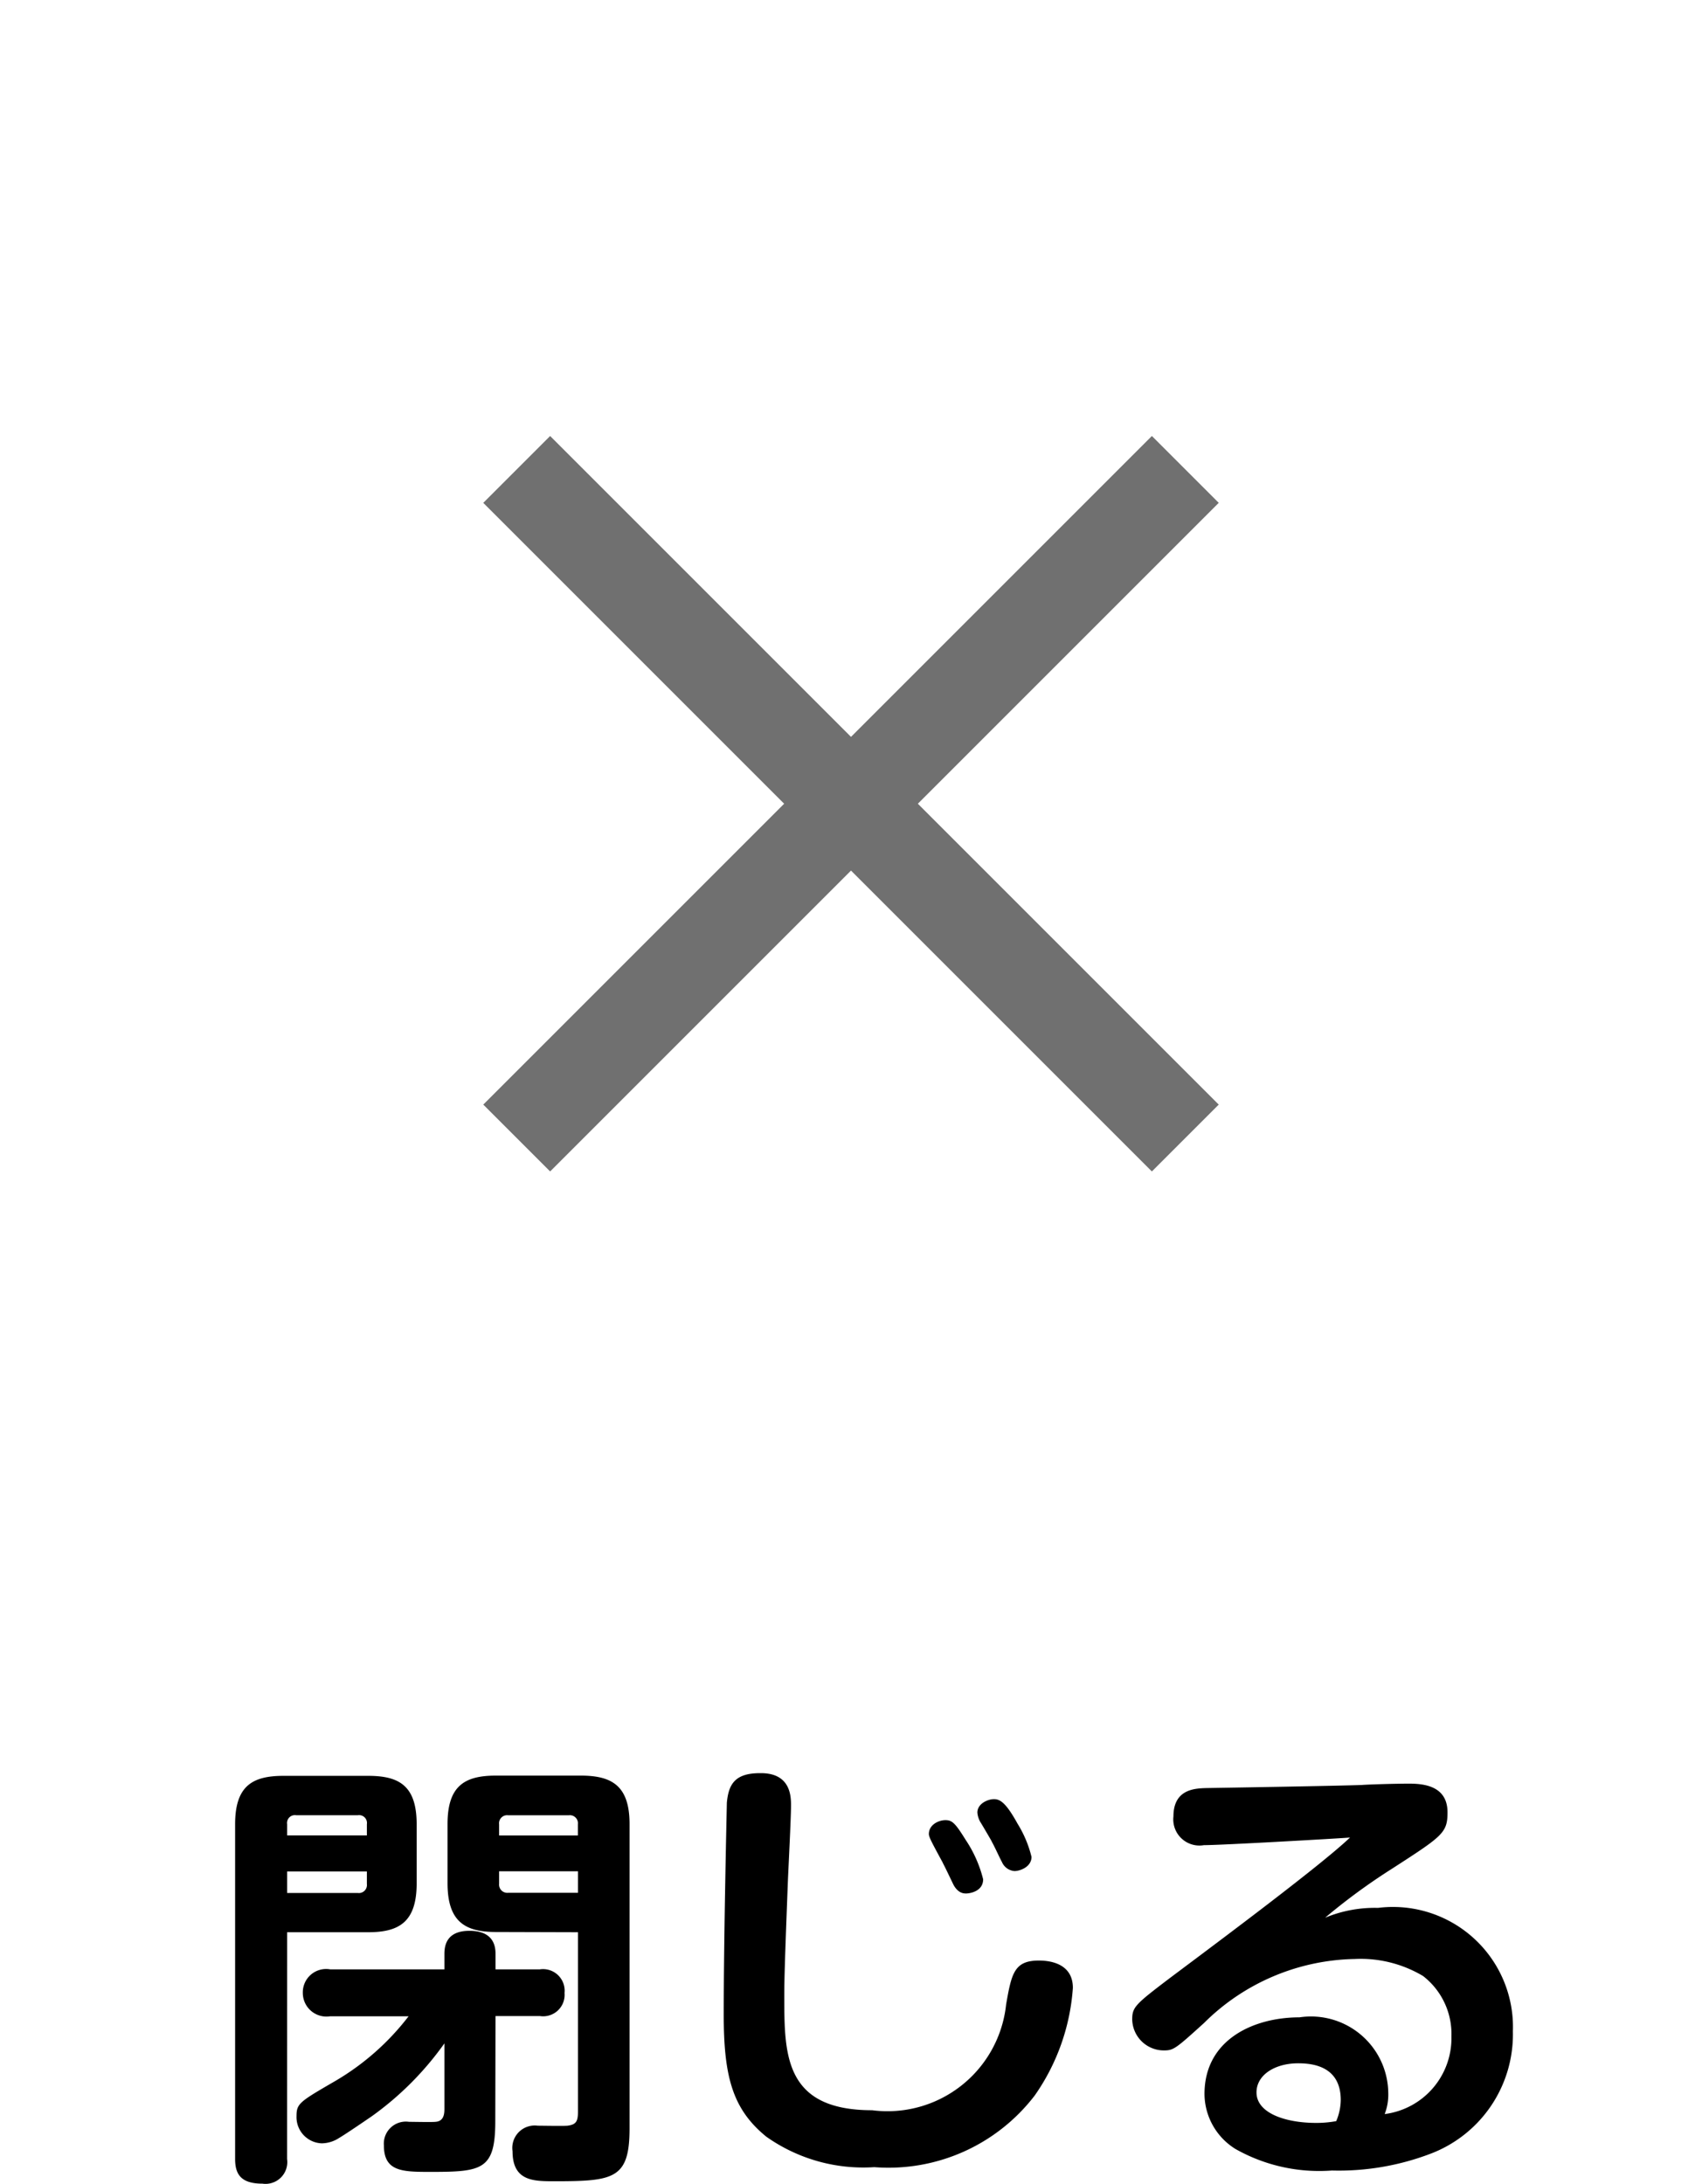
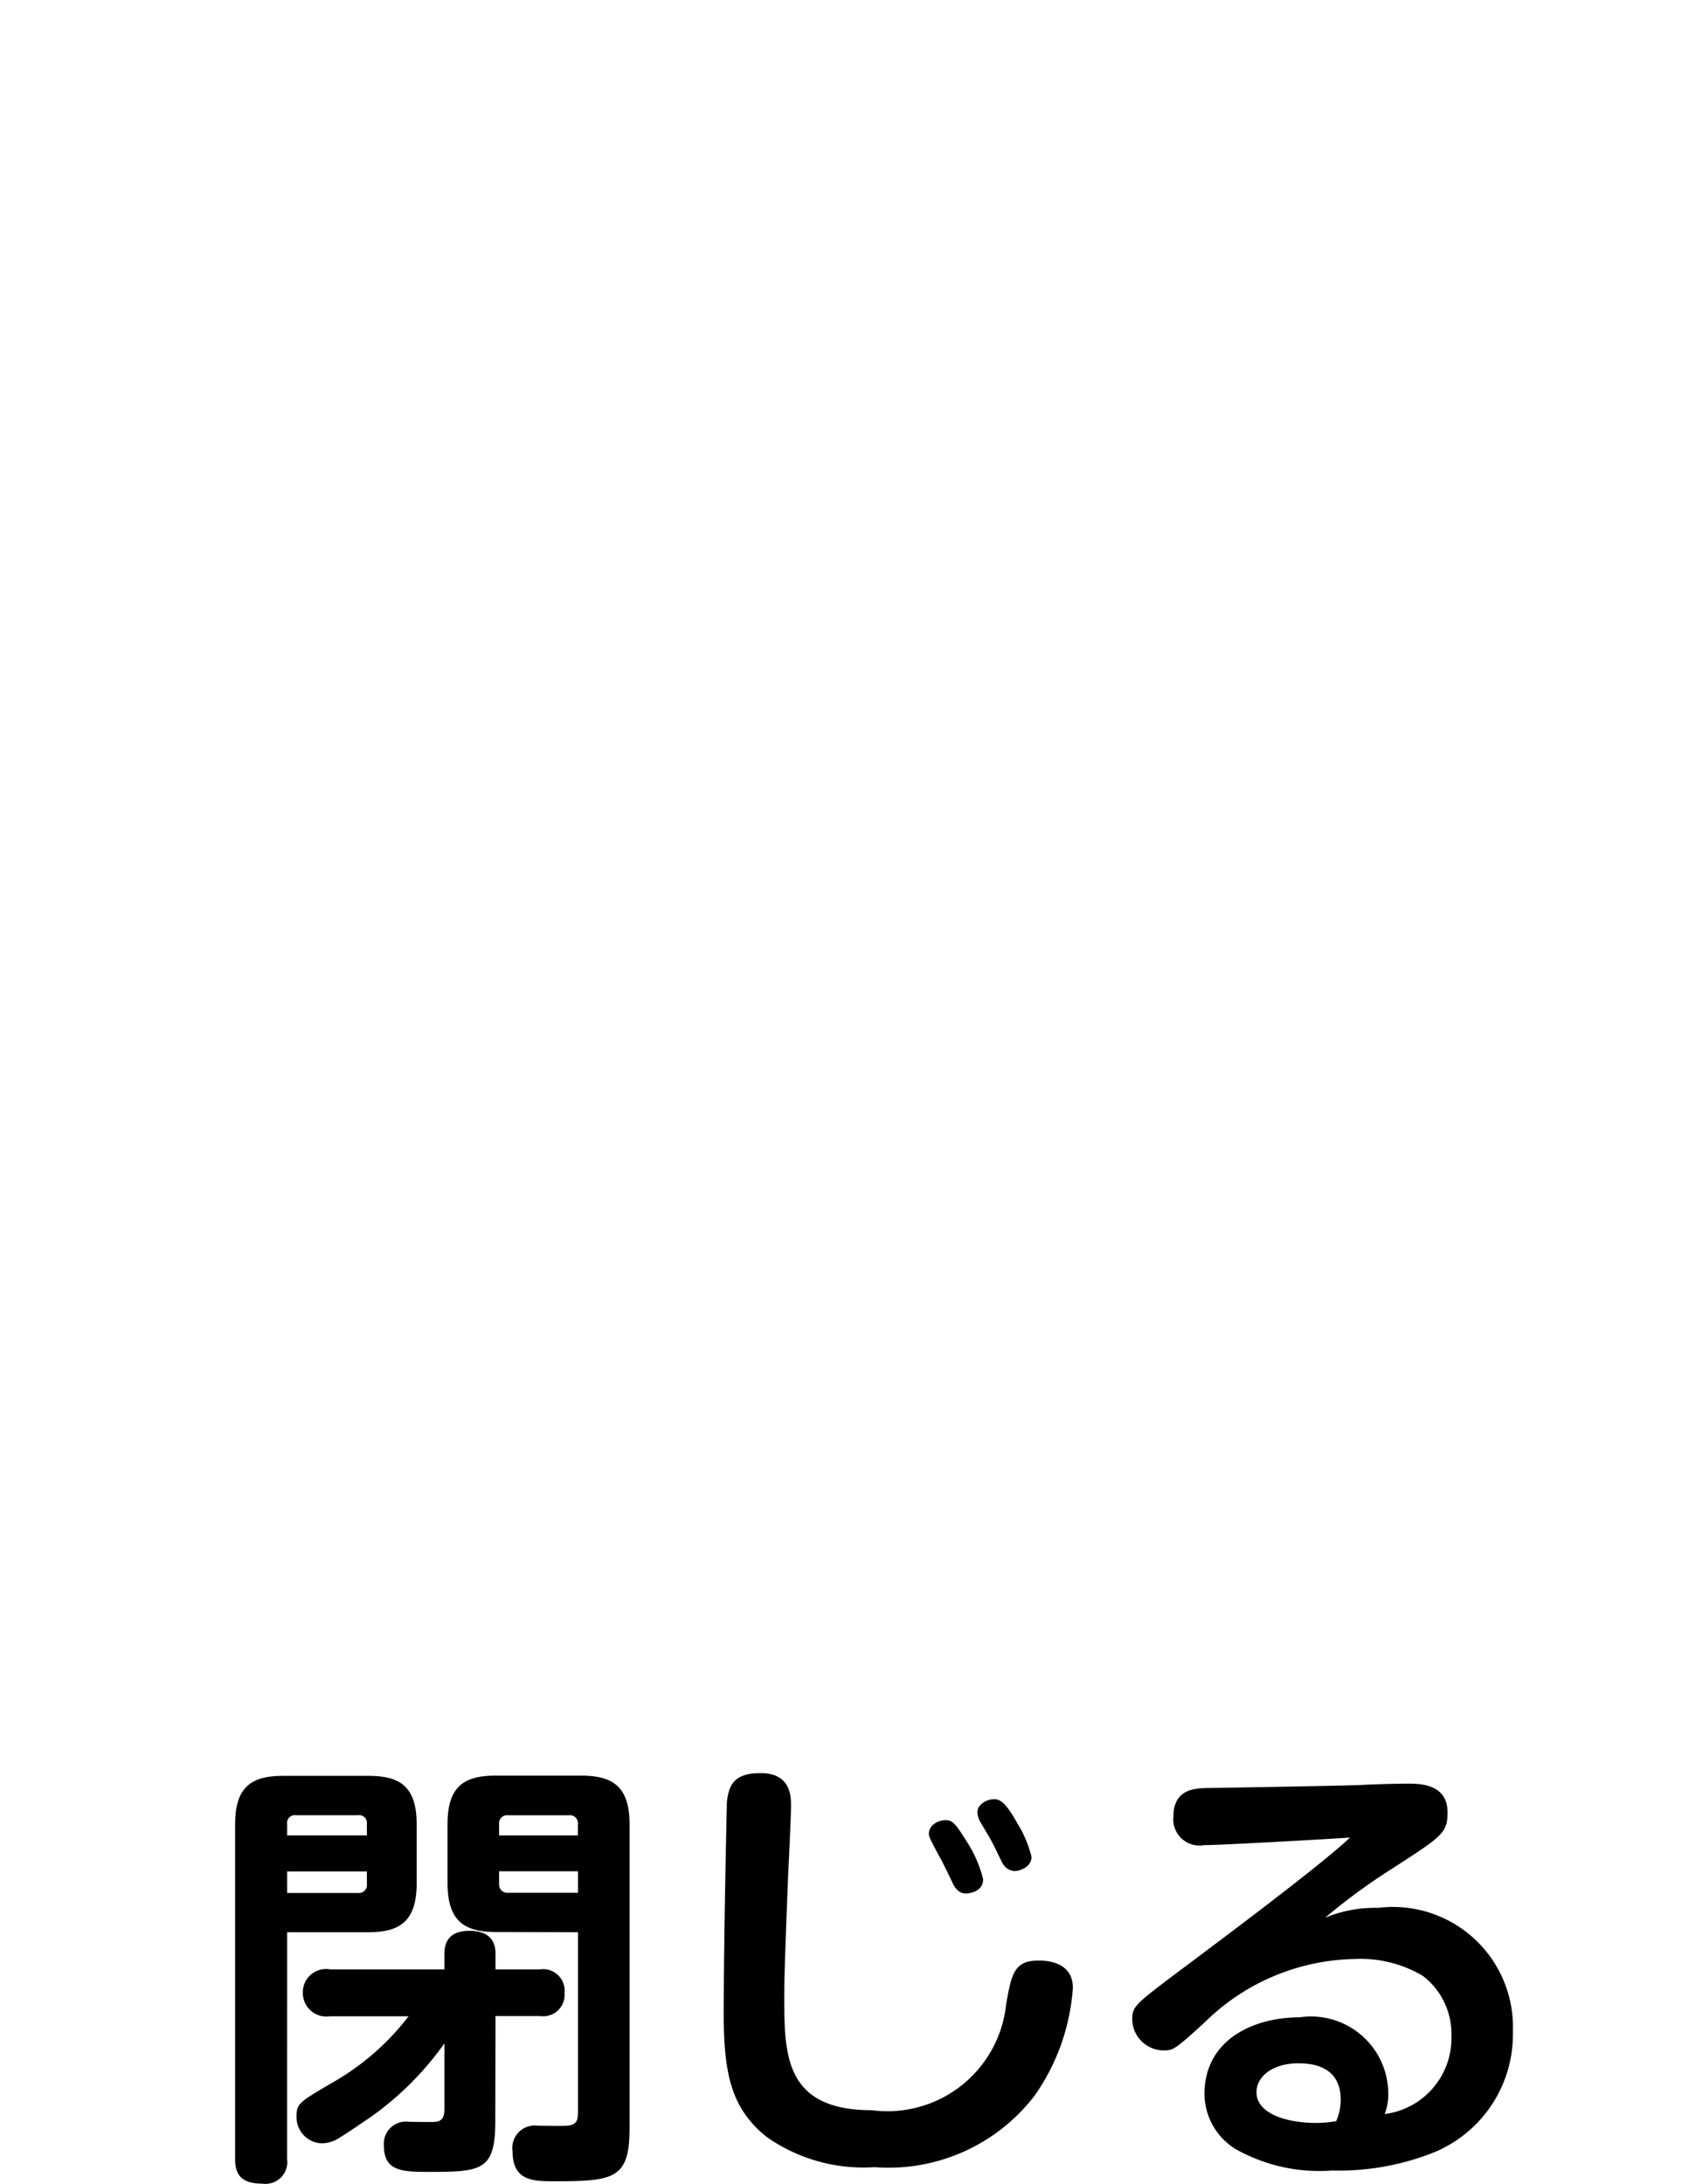
<svg xmlns="http://www.w3.org/2000/svg" width="36" height="46.189" viewBox="0 0 36 46.189">
  <g id="btn_close" transform="translate(-532.844 428)">
    <rect id="長方形_99" data-name="長方形 99" width="36" height="34" rx="4" transform="translate(532.844 -428)" fill="none" />
-     <rect id="長方形_3730" width="20" height="2" transform="translate(543.066 -404.636) rotate(-45)" fill="#707070" />
-     <rect id="長方形_3730-2" data-name="長方形_3730" width="20" height="2" transform="translate(544.48 -418.778) rotate(45)" fill="#707070" />
    <path id="パス_56" data-name="パス 56" d="M1.94-8.185H3.656c.654,0,1.024-.218,1.024-1.033v-1.251c0-.815-.37-1.024-1.024-1.024H1.864c-.654,0-1.024.209-1.024,1.024v7.081c0,.332.133.521.578.521a.46.46,0,0,0,.521-.521Zm0-2.285a.166.166,0,0,1,.19-.19H3.437a.166.166,0,0,1,.19.19v.237H1.94Zm0,1H3.627v.265a.17.17,0,0,1-.19.19H1.94ZM8.092-8.185v3.792c0,.209-.038.275-.218.3-.095.009-.531,0-.635,0a.474.474,0,0,0-.531.54c0,.635.446.635.882.635,1.261,0,1.593-.047,1.593-1.119v-6.437c0-.815-.379-1.024-1.033-1.024H6.357c-.654,0-1.024.209-1.024,1.024v1.251c0,.815.37,1.033,1.024,1.033ZM6.424-10.232v-.237a.17.17,0,0,1,.19-.19H7.9a.17.17,0,0,1,.19.19v.237Zm.19,1.213a.174.174,0,0,1-.19-.19v-.265H8.092v.455ZM6.348-6.412h.939A.454.454,0,0,0,7.808-6.9a.457.457,0,0,0-.521-.5H6.348v-.332c0-.351-.228-.483-.55-.483-.228,0-.531.066-.531.483v.332H2.85a.493.493,0,0,0-.578.5.5.5,0,0,0,.578.493H4.509A5.379,5.379,0,0,1,2.973-5.047c-.768.446-.834.483-.834.749a.554.554,0,0,0,.531.578.684.684,0,0,0,.37-.114c.133-.076.645-.427.7-.465A6.566,6.566,0,0,0,5.267-5.834V-4.45c0,.1-.009.265-.19.275-.066.009-.474,0-.559,0a.466.466,0,0,0-.531.5c0,.559.4.559,1,.559,1.081,0,1.356-.047,1.356-1.071Zm5.593-5.138c-.54,0-.664.246-.7.626,0,.047-.066,2.806-.066,4.484,0,1.318.19,2,.9,2.579a3.555,3.555,0,0,0,2.285.645,3.894,3.894,0,0,0,3.394-1.517,4.506,4.506,0,0,0,.806-2.275c0-.559-.569-.578-.72-.578-.521,0-.578.275-.692.929a2.524,2.524,0,0,1-2.834,2.237c-1.858,0-1.858-1.176-1.858-2.417,0-.341.009-.673.076-2.427.009-.228.066-1.337.066-1.583C12.6-11.048,12.6-11.56,11.941-11.55Zm3.868,1.9c.038.066.19.389.228.465.1.18.218.18.265.18.085,0,.36-.047.36-.3a2.641,2.641,0,0,0-.37-.834c-.218-.351-.284-.417-.427-.417s-.351.095-.351.294C15.515-10.2,15.562-10.109,15.809-9.654Zm1.033-.455c.066.114.152.313.218.436a.315.315,0,0,0,.265.19c.114,0,.36-.085.36-.3a2.415,2.415,0,0,0-.294-.7c-.246-.446-.37-.521-.5-.521s-.351.095-.351.284a.484.484,0,0,0,.057.19C16.633-10.469,16.8-10.185,16.842-10.109Zm7.044,1.621a12.956,12.956,0,0,1,1.422-1.043c1.071-.692,1.176-.758,1.176-1.194,0-.54-.465-.607-.806-.607s-.9.019-1,.028c-.474.019-2.8.057-3.318.066-.228.009-.673.028-.673.6a.553.553,0,0,0,.645.607c.379,0,2.863-.142,3.09-.161-.607.578-2.645,2.1-3.792,2.958-.749.569-.815.626-.815.891a.67.67,0,0,0,.664.654c.209,0,.246-.028.853-.578a4.637,4.637,0,0,1,3.185-1.356,2.581,2.581,0,0,1,1.45.36,1.551,1.551,0,0,1,.6,1.28,1.618,1.618,0,0,1-1.412,1.64,1.129,1.129,0,0,0,.076-.446,1.635,1.635,0,0,0-1.877-1.6c-.976,0-2.01.474-2.01,1.621A1.379,1.379,0,0,0,22-3.6a3.6,3.6,0,0,0,2.038.455,5.452,5.452,0,0,0,2.1-.36A2.7,2.7,0,0,0,27.867-6.09,2.539,2.539,0,0,0,25.014-8.7,2.735,2.735,0,0,0,23.886-8.488Zm.246,4.294a2.3,2.3,0,0,1-.427.038c-.654,0-1.261-.209-1.261-.645,0-.37.389-.616.882-.616.313,0,.9.066.9.777A1.172,1.172,0,0,1,24.132-4.194Z" transform="translate(536.977 -378.945)" />
  </g>
</svg>